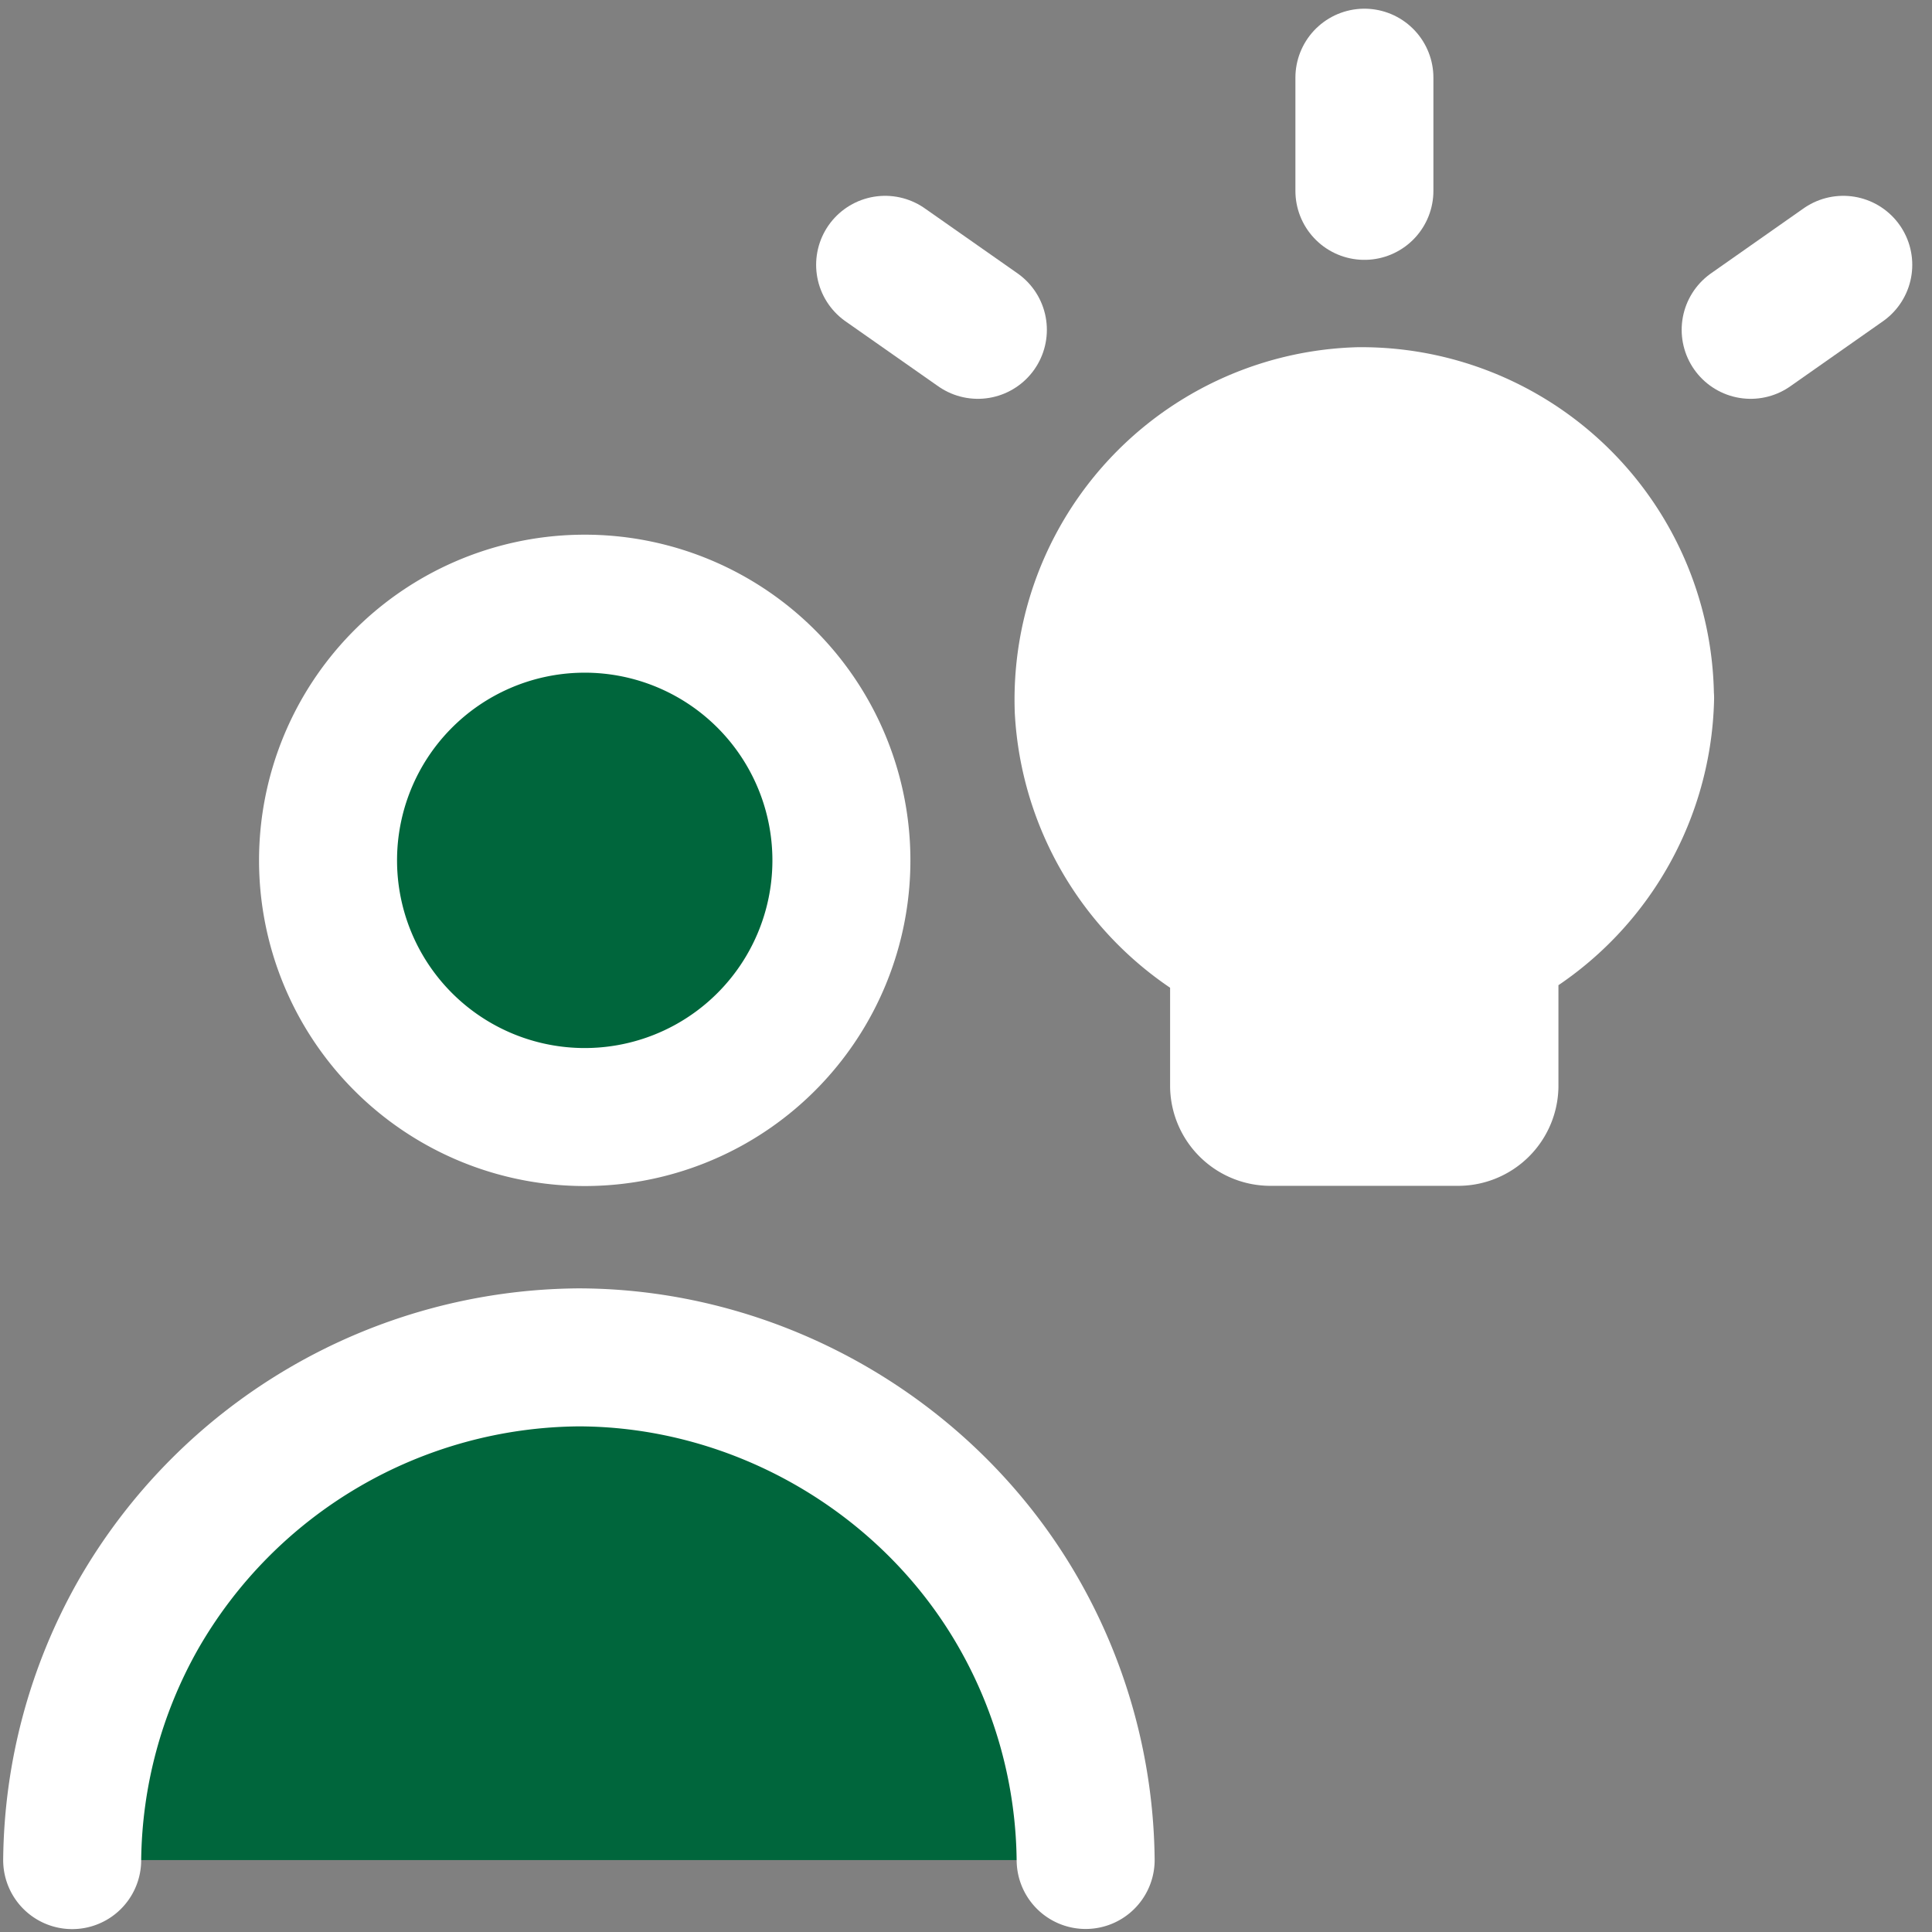
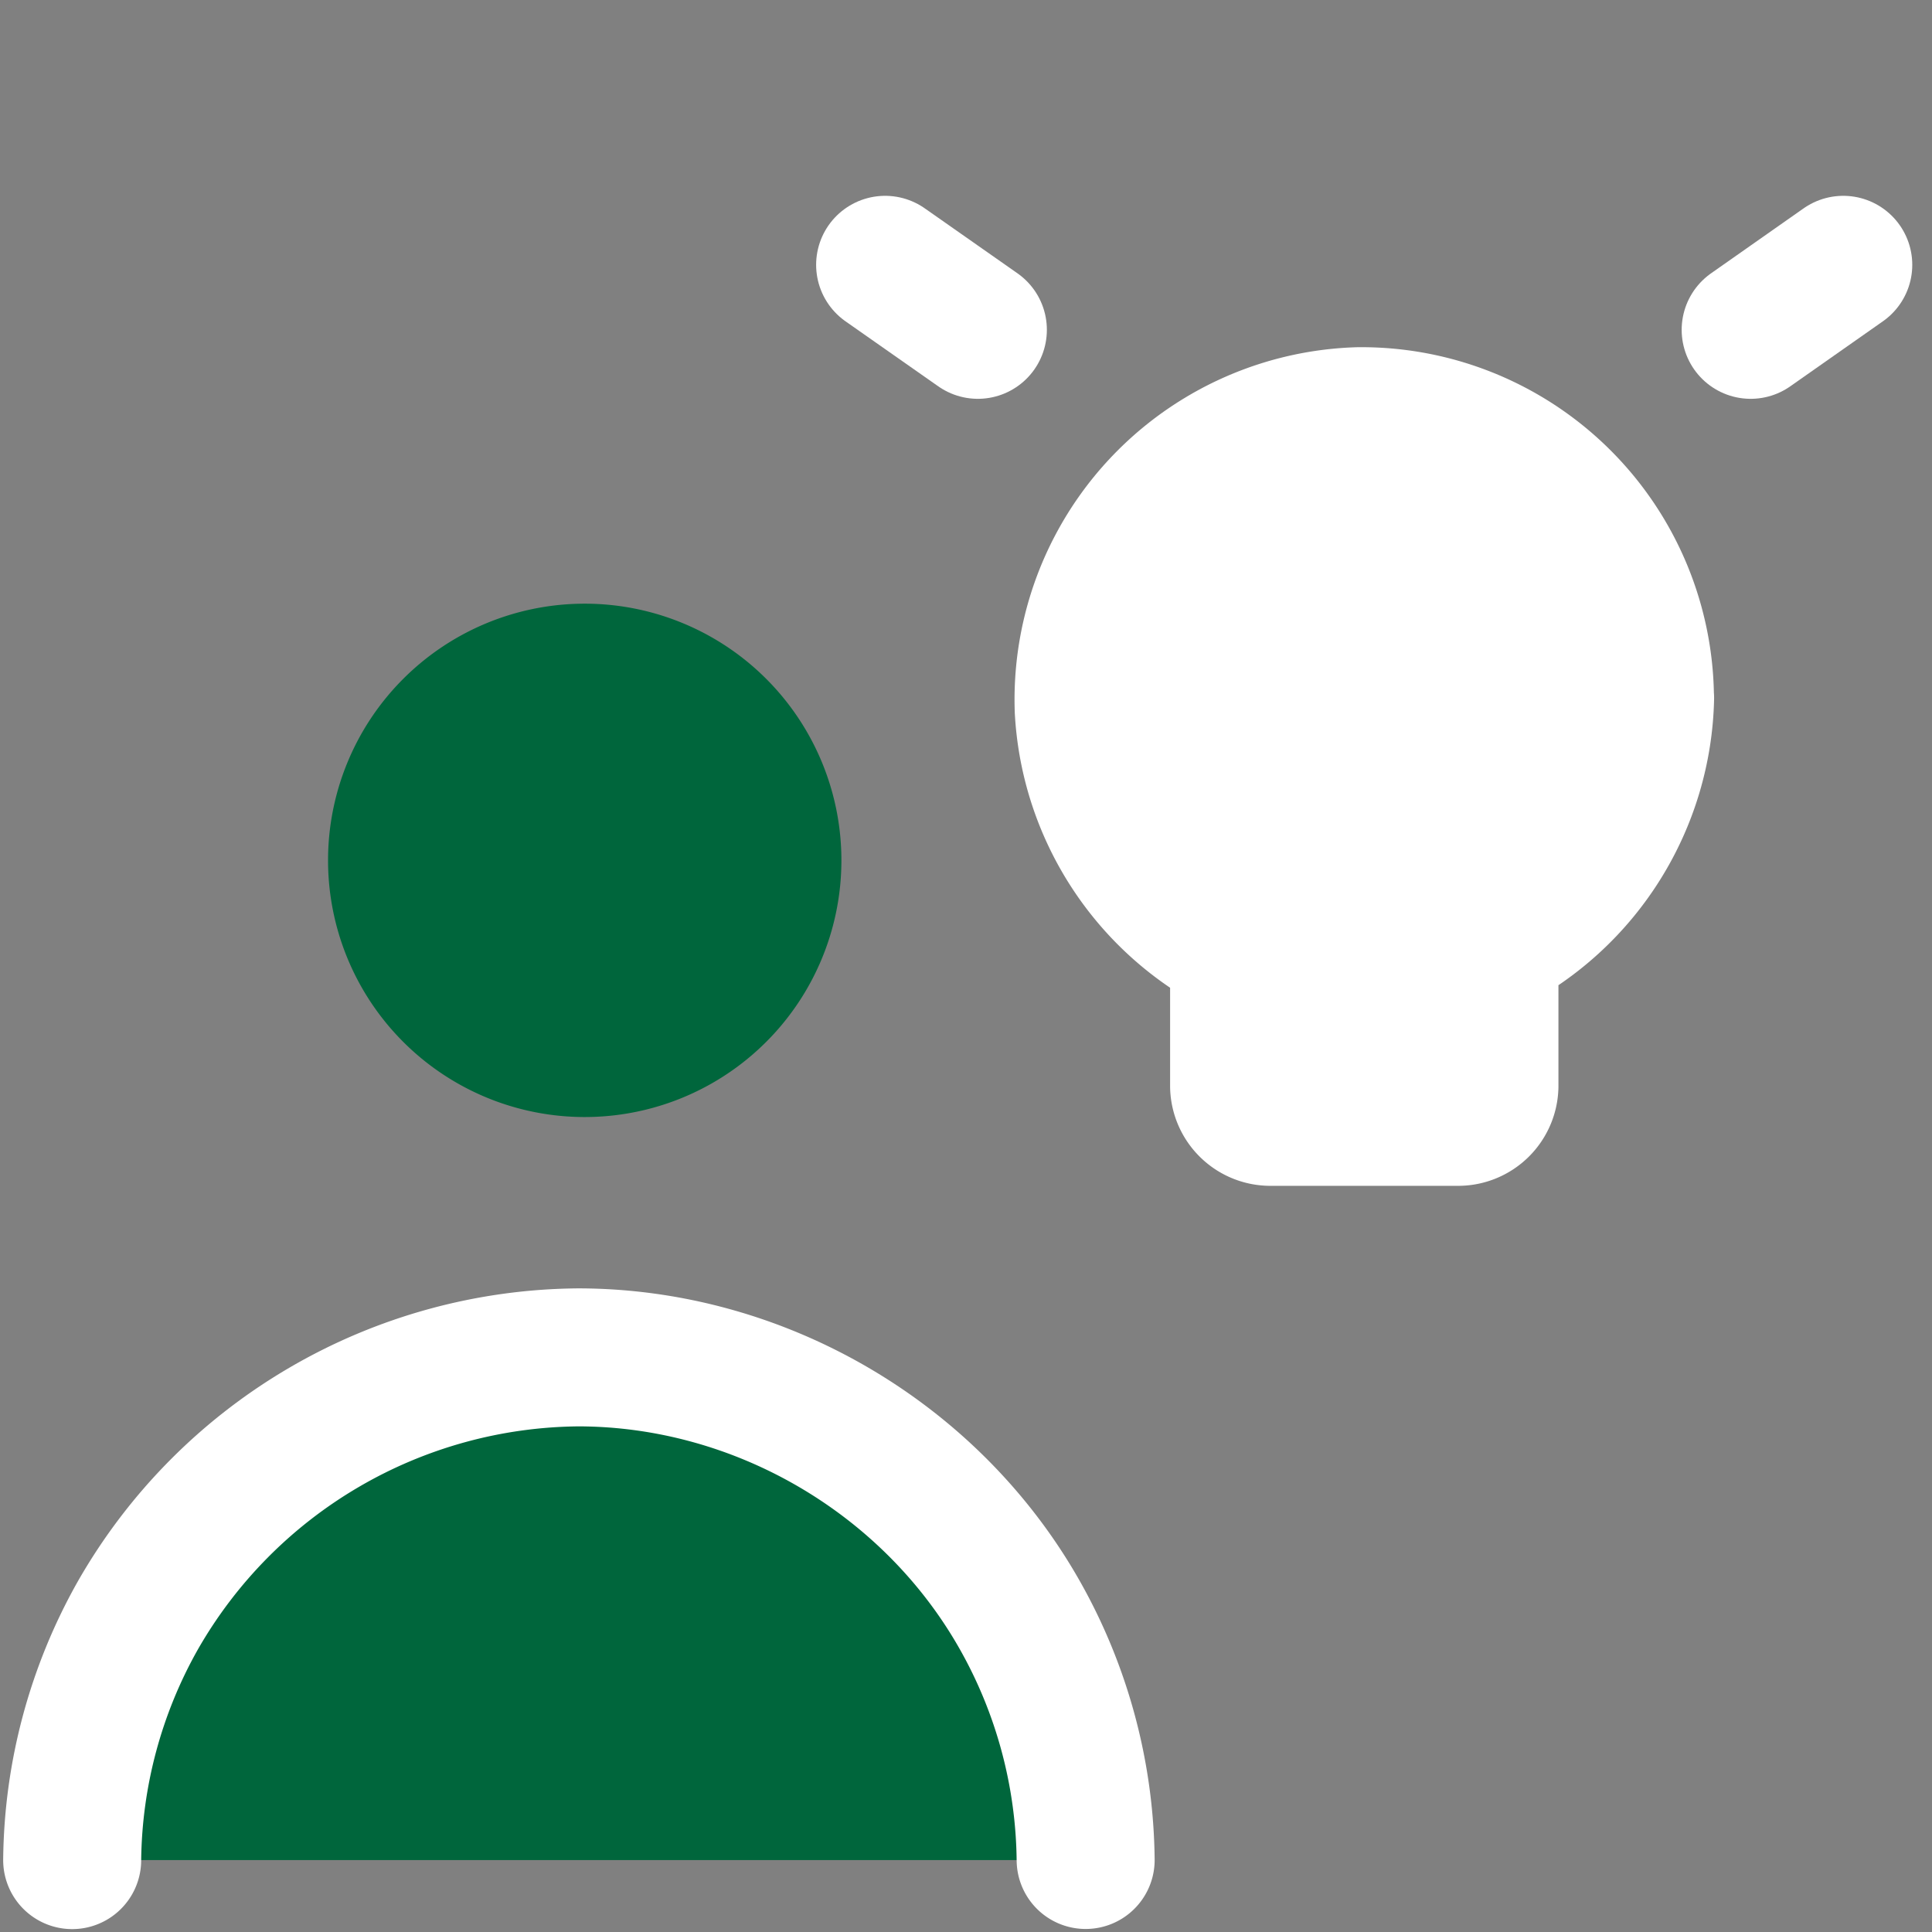
<svg xmlns="http://www.w3.org/2000/svg" fill="none" viewBox="0 0 14 14" id="Collaborations-Idea--Streamline-Core.svg" height="14" width="14">
  <rect x="0" y="0" width="14" height="14" fill="#808080" stroke="none" />
  <desc>Collaborations Idea Streamline Icon: https://streamlinehq.com</desc>
  <g id="collaborations-idea--collaborations-idea-work">
    <path id="Vector" fill="#00663c1c" d="M4.194 8.094a1.86 1.86 0 1 0 0 -3.719 1.86 1.86 0 0 0 0 3.719Z" stroke-width="1" />
    <path id="Vector_2" fill="#00663c1c" d="M1 11.705a3.68 3.68 0 0 0 -0.477 1.774h7.344a3.68 3.68 0 0 0 -0.477 -1.774 3.711 3.711 0 0 0 -3.195 -1.868A3.711 3.711 0 0 0 1 11.705Z" stroke-width="1" />
-     <path id="Vector_3" fill="#ffffff" d="M11.92 5.058a2.055 2.055 0 0 0 -2.076 -2.042 2.055 2.055 0 0 0 -1.991 2.127 2.067 2.067 0 0 0 1.126 1.73v1a0.227 0.227 0 0 0 0.226 0.22h1.361a0.227 0.227 0 0 0 0.227 -0.22V6.855a2.069 2.069 0 0 0 1.128 -1.797Z" stroke-width="1" />
-     <path id="Vector_4" stroke="#ffffff" stroke-linecap="round" stroke-linejoin="round" d="M4.194 8.094a1.86 1.86 0 1 0 0 -3.719 1.86 1.86 0 0 0 0 3.719Z" stroke-width="1" />
+     <path id="Vector_3" fill="#ffffff" d="M11.92 5.058a2.055 2.055 0 0 0 -2.076 -2.042 2.055 2.055 0 0 0 -1.991 2.127 2.067 2.067 0 0 0 1.126 1.73v1h1.361a0.227 0.227 0 0 0 0.227 -0.22V6.855a2.069 2.069 0 0 0 1.128 -1.797Z" stroke-width="1" />
    <path id="Vector_5" stroke="#ffffff" stroke-linecap="round" stroke-linejoin="round" d="M0.523 13.479A3.68 3.68 0 0 1 1 11.704a3.711 3.711 0 0 1 3.195 -1.868c1.31 0.003 2.55 0.727 3.195 1.868a3.68 3.68 0 0 1 0.477 1.774" stroke-width="1" />
-     <path id="Vector 606" stroke="#ffffff" stroke-linecap="round" stroke-linejoin="round" d="M9.887 1.383v-0.82" stroke-width="1" />
    <path id="Vector 610" stroke="#ffffff" stroke-linecap="round" stroke-linejoin="round" d="m12.686 2.39 0.671 -0.471" stroke-width="1" />
    <path id="Vector 611" stroke="#ffffff" stroke-linecap="round" stroke-linejoin="round" d="m7.086 2.39 -0.672 -0.471" stroke-width="1" />
    <path id="Vector_6" stroke="#ffffff" stroke-linecap="round" stroke-linejoin="round" d="M11.92 5.058a2.055 2.055 0 0 0 -2.077 -2.042 2.055 2.055 0 0 0 -1.99 2.127 2.067 2.067 0 0 0 1.126 1.73v1a0.227 0.227 0 0 0 0.226 0.22h1.361a0.227 0.227 0 0 0 0.227 -0.22V6.855a2.07 2.07 0 0 0 1.128 -1.797Z" stroke-width="1" />
  </g>
</svg>